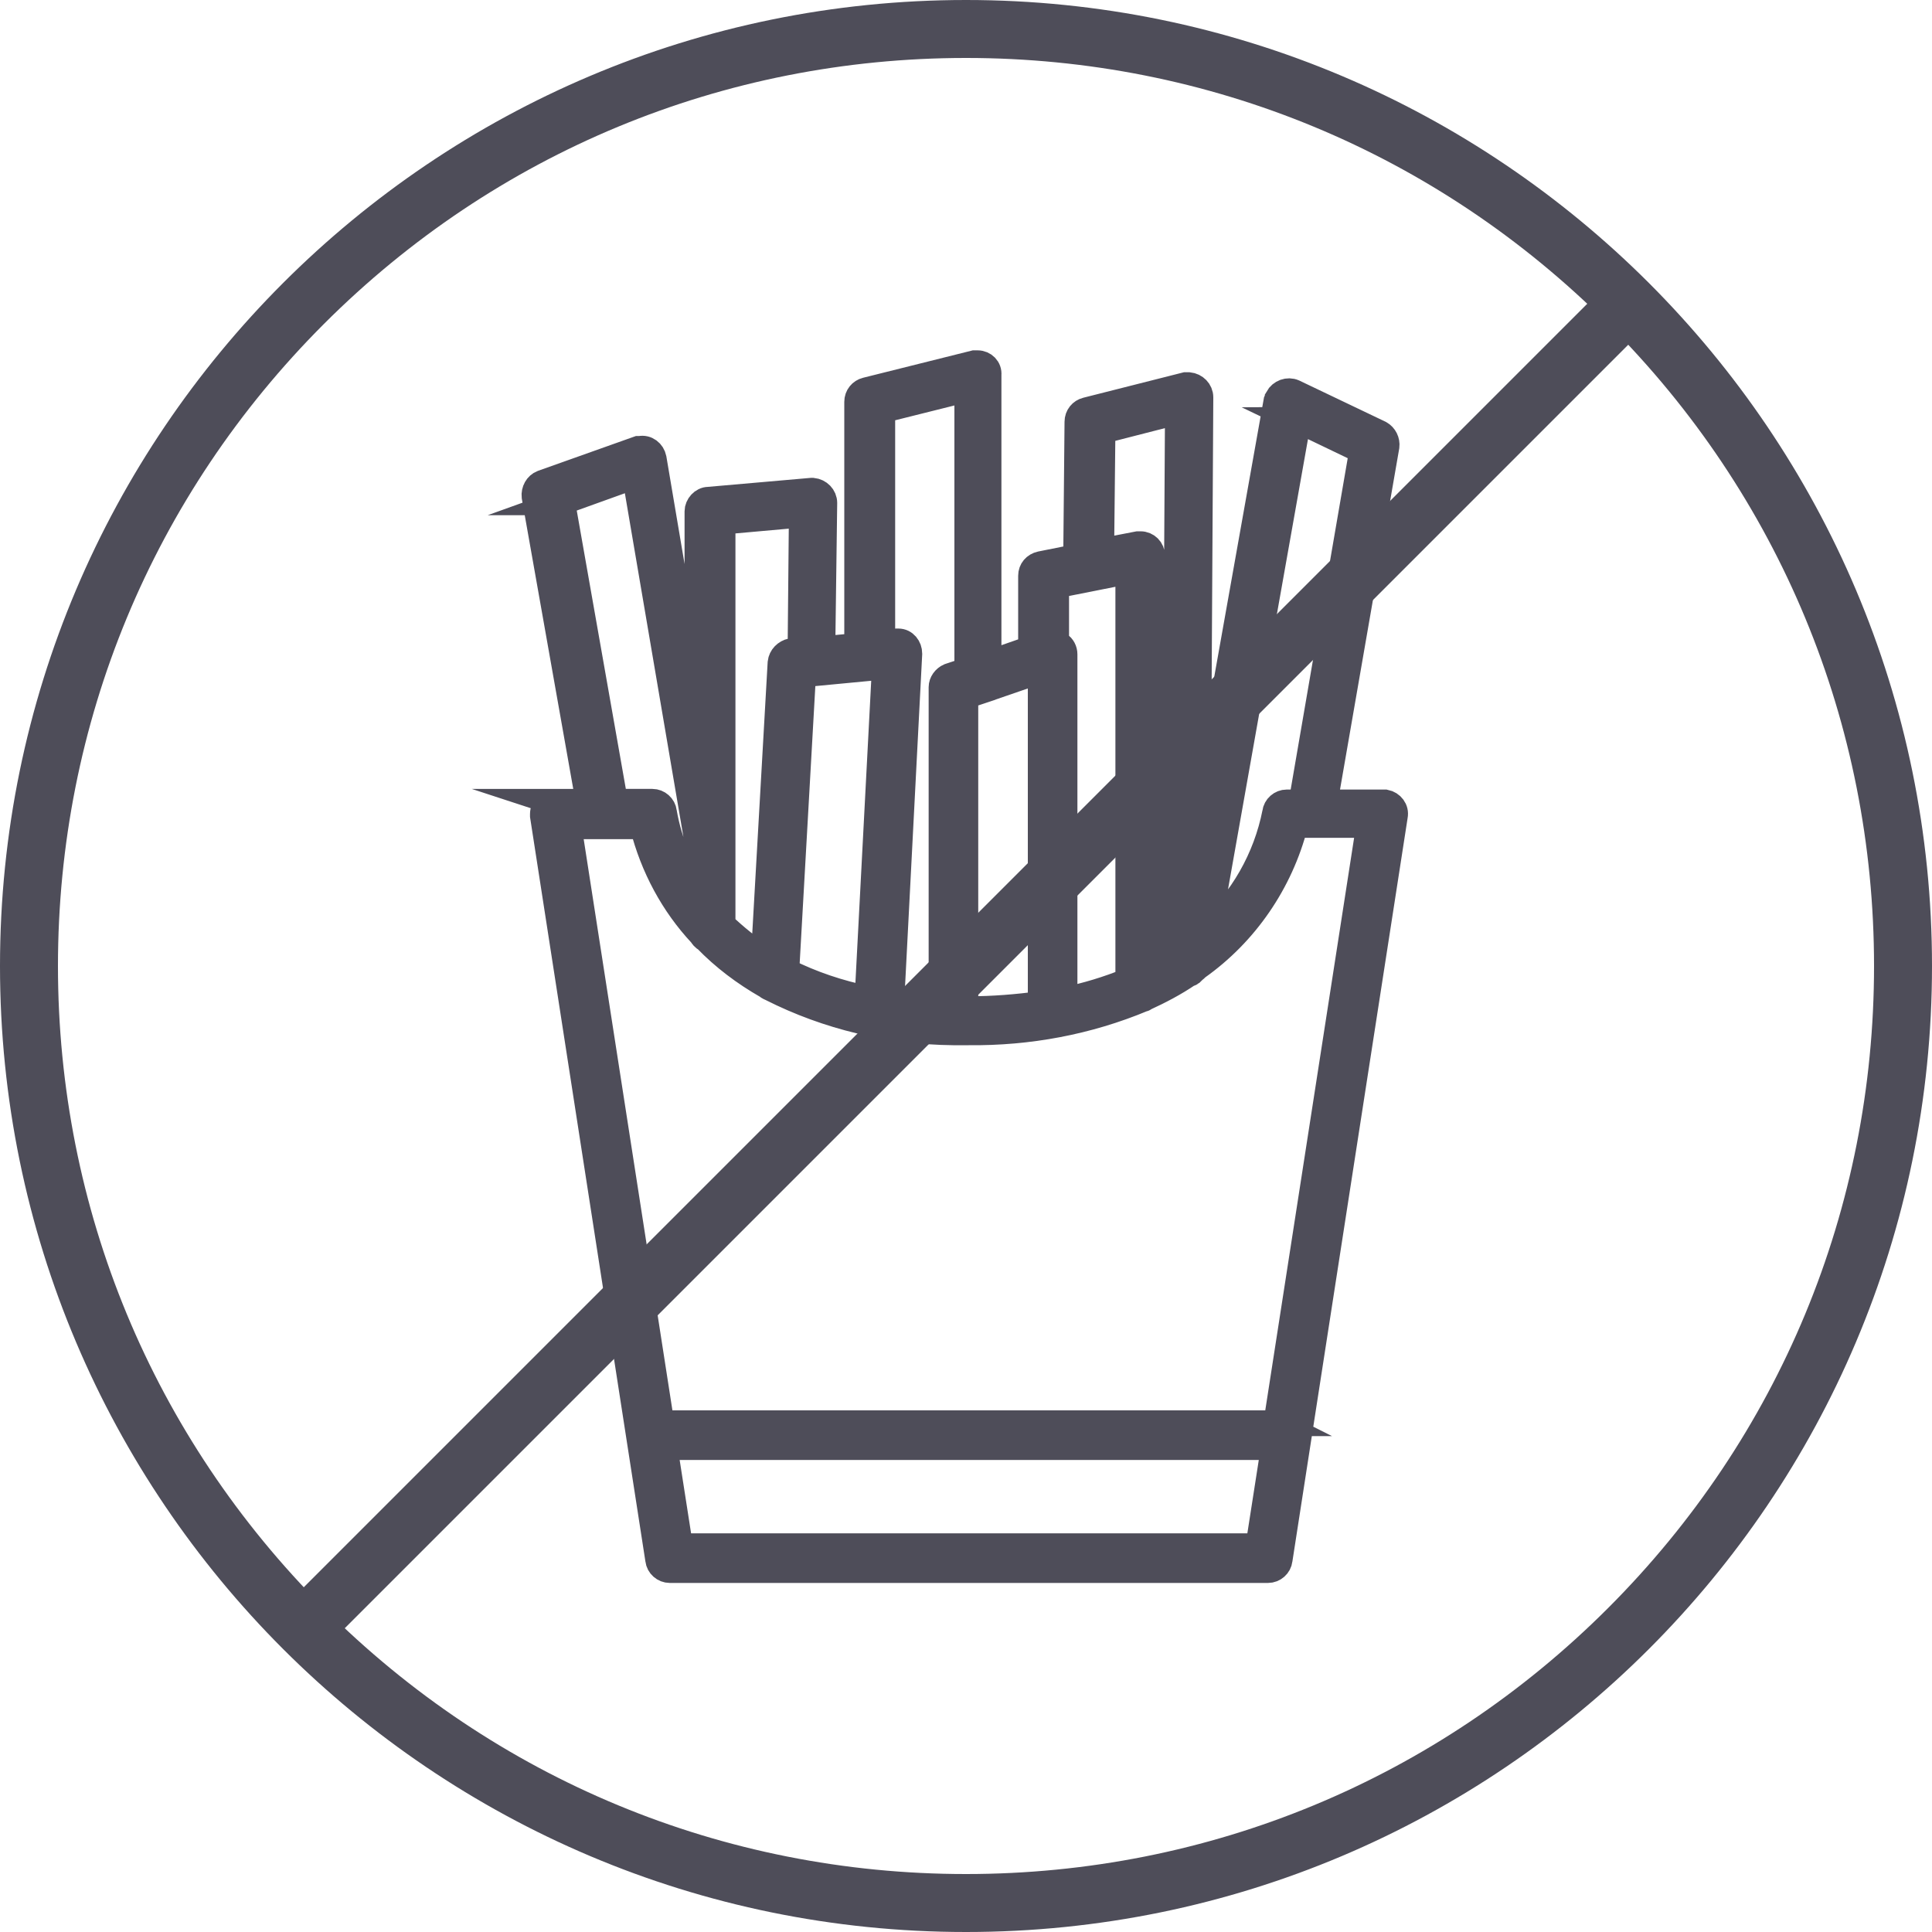
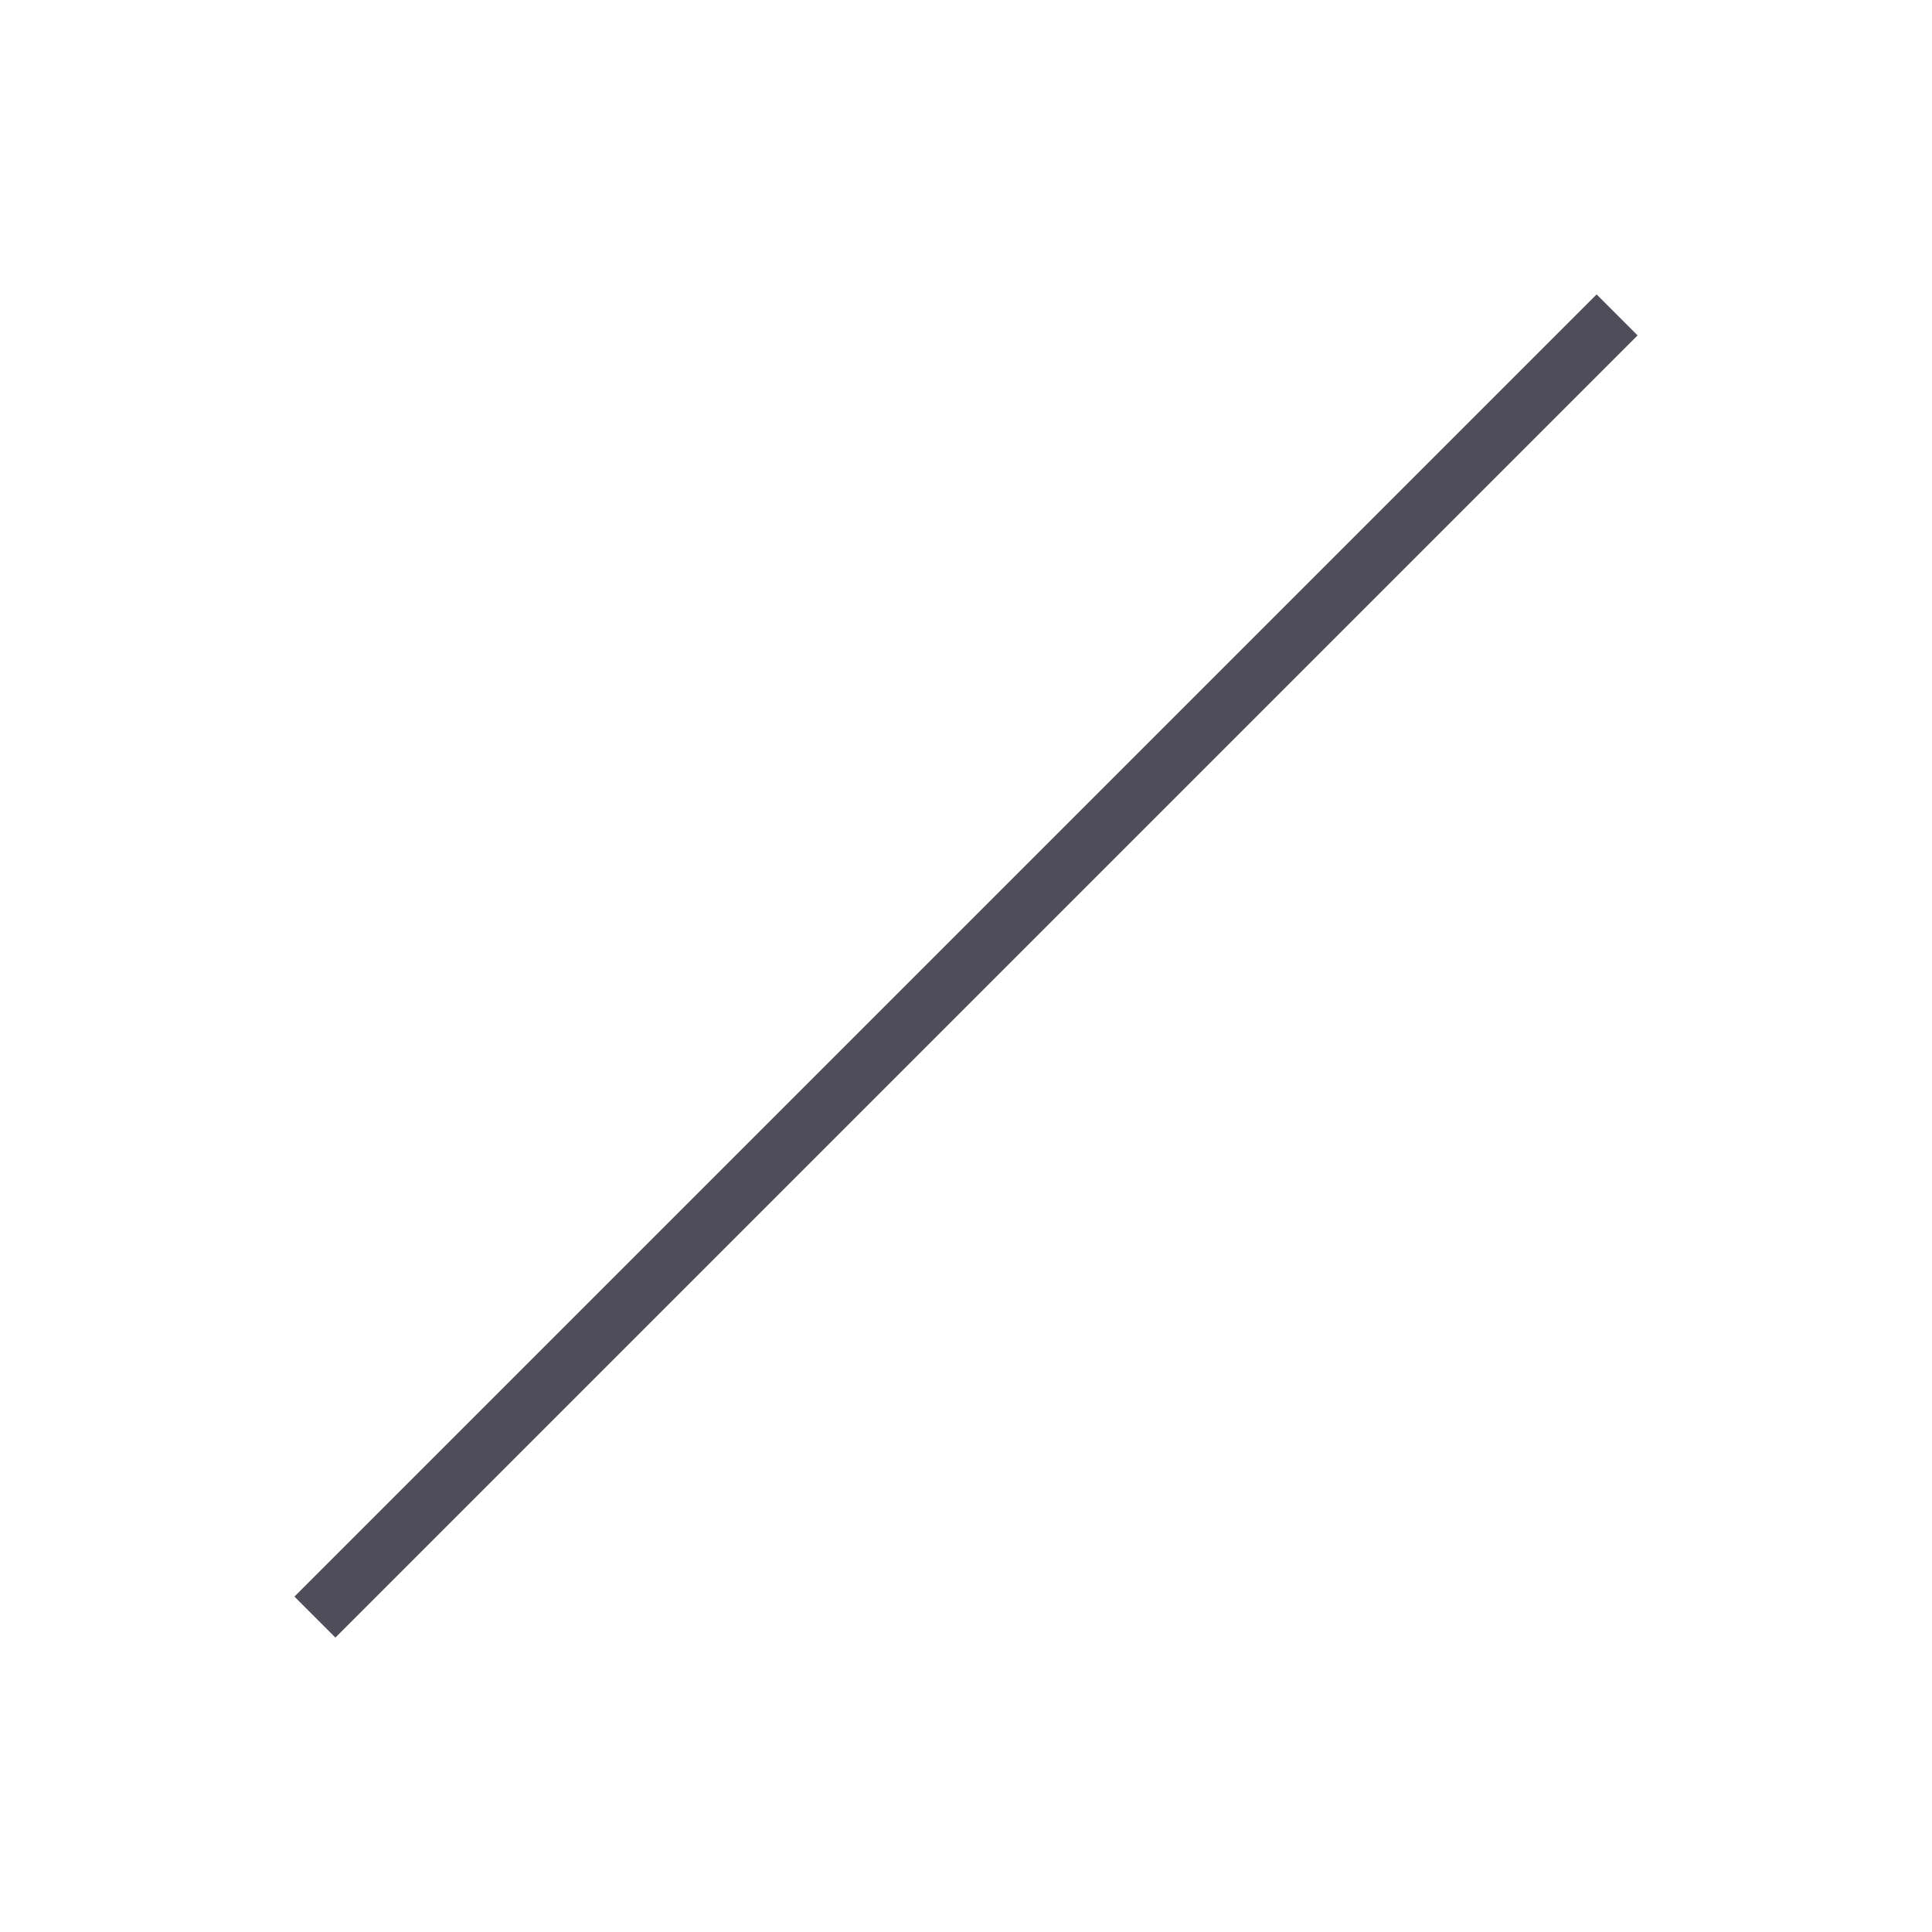
<svg xmlns="http://www.w3.org/2000/svg" viewBox="0 0 300 300" id="Layer_6">
  <defs>
    <style>.cls-1{stroke-width:0px;}.cls-1,.cls-2{fill:#4e4d59;}.cls-3{fill:none;stroke-width:9px;}.cls-3,.cls-2{stroke:#4e4d59;stroke-miterlimit:10;}.cls-2{stroke-width:4px;}</style>
  </defs>
-   <path d="M86.1,124.6c-1,0-1.8.8-1.8,1.8,0,0,0,.2,0,.3l17.9,115.5c.1.9.9,1.6,1.8,1.6h92.9c.9,0,1.7-.7,1.8-1.6l17.9-115.5c.2-1-.5-1.9-1.5-2.1,0,0-.2,0-.3,0h-9.1l9.6-55.3c.1-.8-.3-1.6-1-2l-13.4-6.4c-.9-.4-2,0-2.5.9,0,.2-.1.3-.2.5l-12.2,68.5.4-69.1c0-1-.8-1.8-1.8-1.9-.2,0-.3,0-.5,0l-15.4,3.9c-.8.2-1.4.9-1.4,1.8l-.2,21-5.5,1.1c-.9.2-1.5.9-1.5,1.8v11.3l-6.6,2.3v-44.8c.1-1-.7-1.8-1.7-1.8-.2,0-.3,0-.5,0l-16.8,4.2c-.8.2-1.4.9-1.4,1.8v37.9l-5.4.5.3-22.7c0-1-.8-1.8-1.8-1.9,0,0-.1,0-.2,0l-16,1.4c-.9,0-1.7.9-1.7,1.8v32l-6.8-40.2c-.2-1-1.1-1.7-2.1-1.5-.1,0-.2,0-.3,0l-14.9,5.3c-.8.3-1.3,1.2-1.2,2.1l8.4,47.4h-5.6ZM195.4,240.1h-89.8l-2.4-15.4h94.6l-2.4,15.4ZM198.4,221h-95.7l-14.4-92.7h11.5c1.6,6.3,4.7,12.1,9.1,16.8.2.3.4.6.7.7,2.8,2.9,6,5.3,9.5,7.3.2.2.5.3.7.4,8.7,4.4,18.4,6.7,28.2,6.8h0c.8,0,1.6,0,2.4,0,9.3.1,18.5-1.6,27.1-5.2,0,0,.2,0,.2-.1,2.4-1.1,4.7-2.3,6.9-3.8.3,0,.5-.2.7-.5.2-.1.4-.3.6-.5,7.5-5.3,12.9-13.2,15.2-22.1h11.5l-14.4,92.8ZM124.8,104.7l12.6-1.2-2.7,51.6c-4.4-.9-8.6-2.3-12.6-4.3l2.6-46ZM152.6,107.2l9-3.1v51.8c-3.7.5-7.4.8-11.1.8-.2,0-.4,0-.6,0v-48.6l2.7-.9ZM201.5,65.2l10,4.8-9.4,54.6h-2.3c-.9,0-1.7.7-1.8,1.6-1.4,7.1-5.1,13.6-10.5,18.4l14.1-79.4ZM171.2,66.9l11.7-3-.5,84.6c-1.1.7-2.3,1.4-3.5,2v-64.2c0-1-.8-1.8-1.8-1.8-.1,0-.2,0-.4,0l-5.7,1.1.2-18.8ZM175.2,88.6v63.7c-3.2,1.3-6.5,2.3-9.9,3v-53.7c0-.6-.3-1.2-.8-1.5-.1,0-.3-.1-.5-.2v-9l11.1-2.2ZM137,63.7l13.2-3.3v43.7c-.1,0-2.8.9-2.8.9-.7.3-1.2,1-1.2,1.7v49.8c-2.6-.1-5.2-.4-7.8-.8l2.8-54.2c0-1-.7-1.9-1.7-1.9,0,0-.2,0-.3,0l-2.2.2v-36.1ZM124.5,80l-.2,21.1h-1.4c-.9.2-1.6.9-1.7,1.8l-2.6,45.8c-2.3-1.5-4.4-3.2-6.4-5.1v-62.6l12.3-1.1ZM87.2,78l11.4-4.1,10.1,59.3v6c-2.9-3.9-4.8-8.4-5.6-13.1-.1-.9-.9-1.6-1.8-1.6h-5.8l-8.2-46.5Z" class="cls-2" />
-   <path d="M150,9c37.7,0,73.1,14.7,99.7,41.3,26.6,26.6,41.3,62,41.3,99.7s-14.7,73.1-41.3,99.7c-26.6,26.6-62,41.3-99.7,41.3s-73.1-14.7-99.7-41.3c-26.6-26.6-41.3-62-41.3-99.7s14.7-73.1,41.3-99.7c26.6-26.6,62-41.3,99.7-41.3M150,0C67.2,0,0,67.2,0,150s67.2,150,150,150,150-67.2,150-150S232.8,0,150,0h0Z" class="cls-1" />
  <line y2="48.9" x2="251.1" y1="251.1" x1="48.9" class="cls-3" />
</svg>